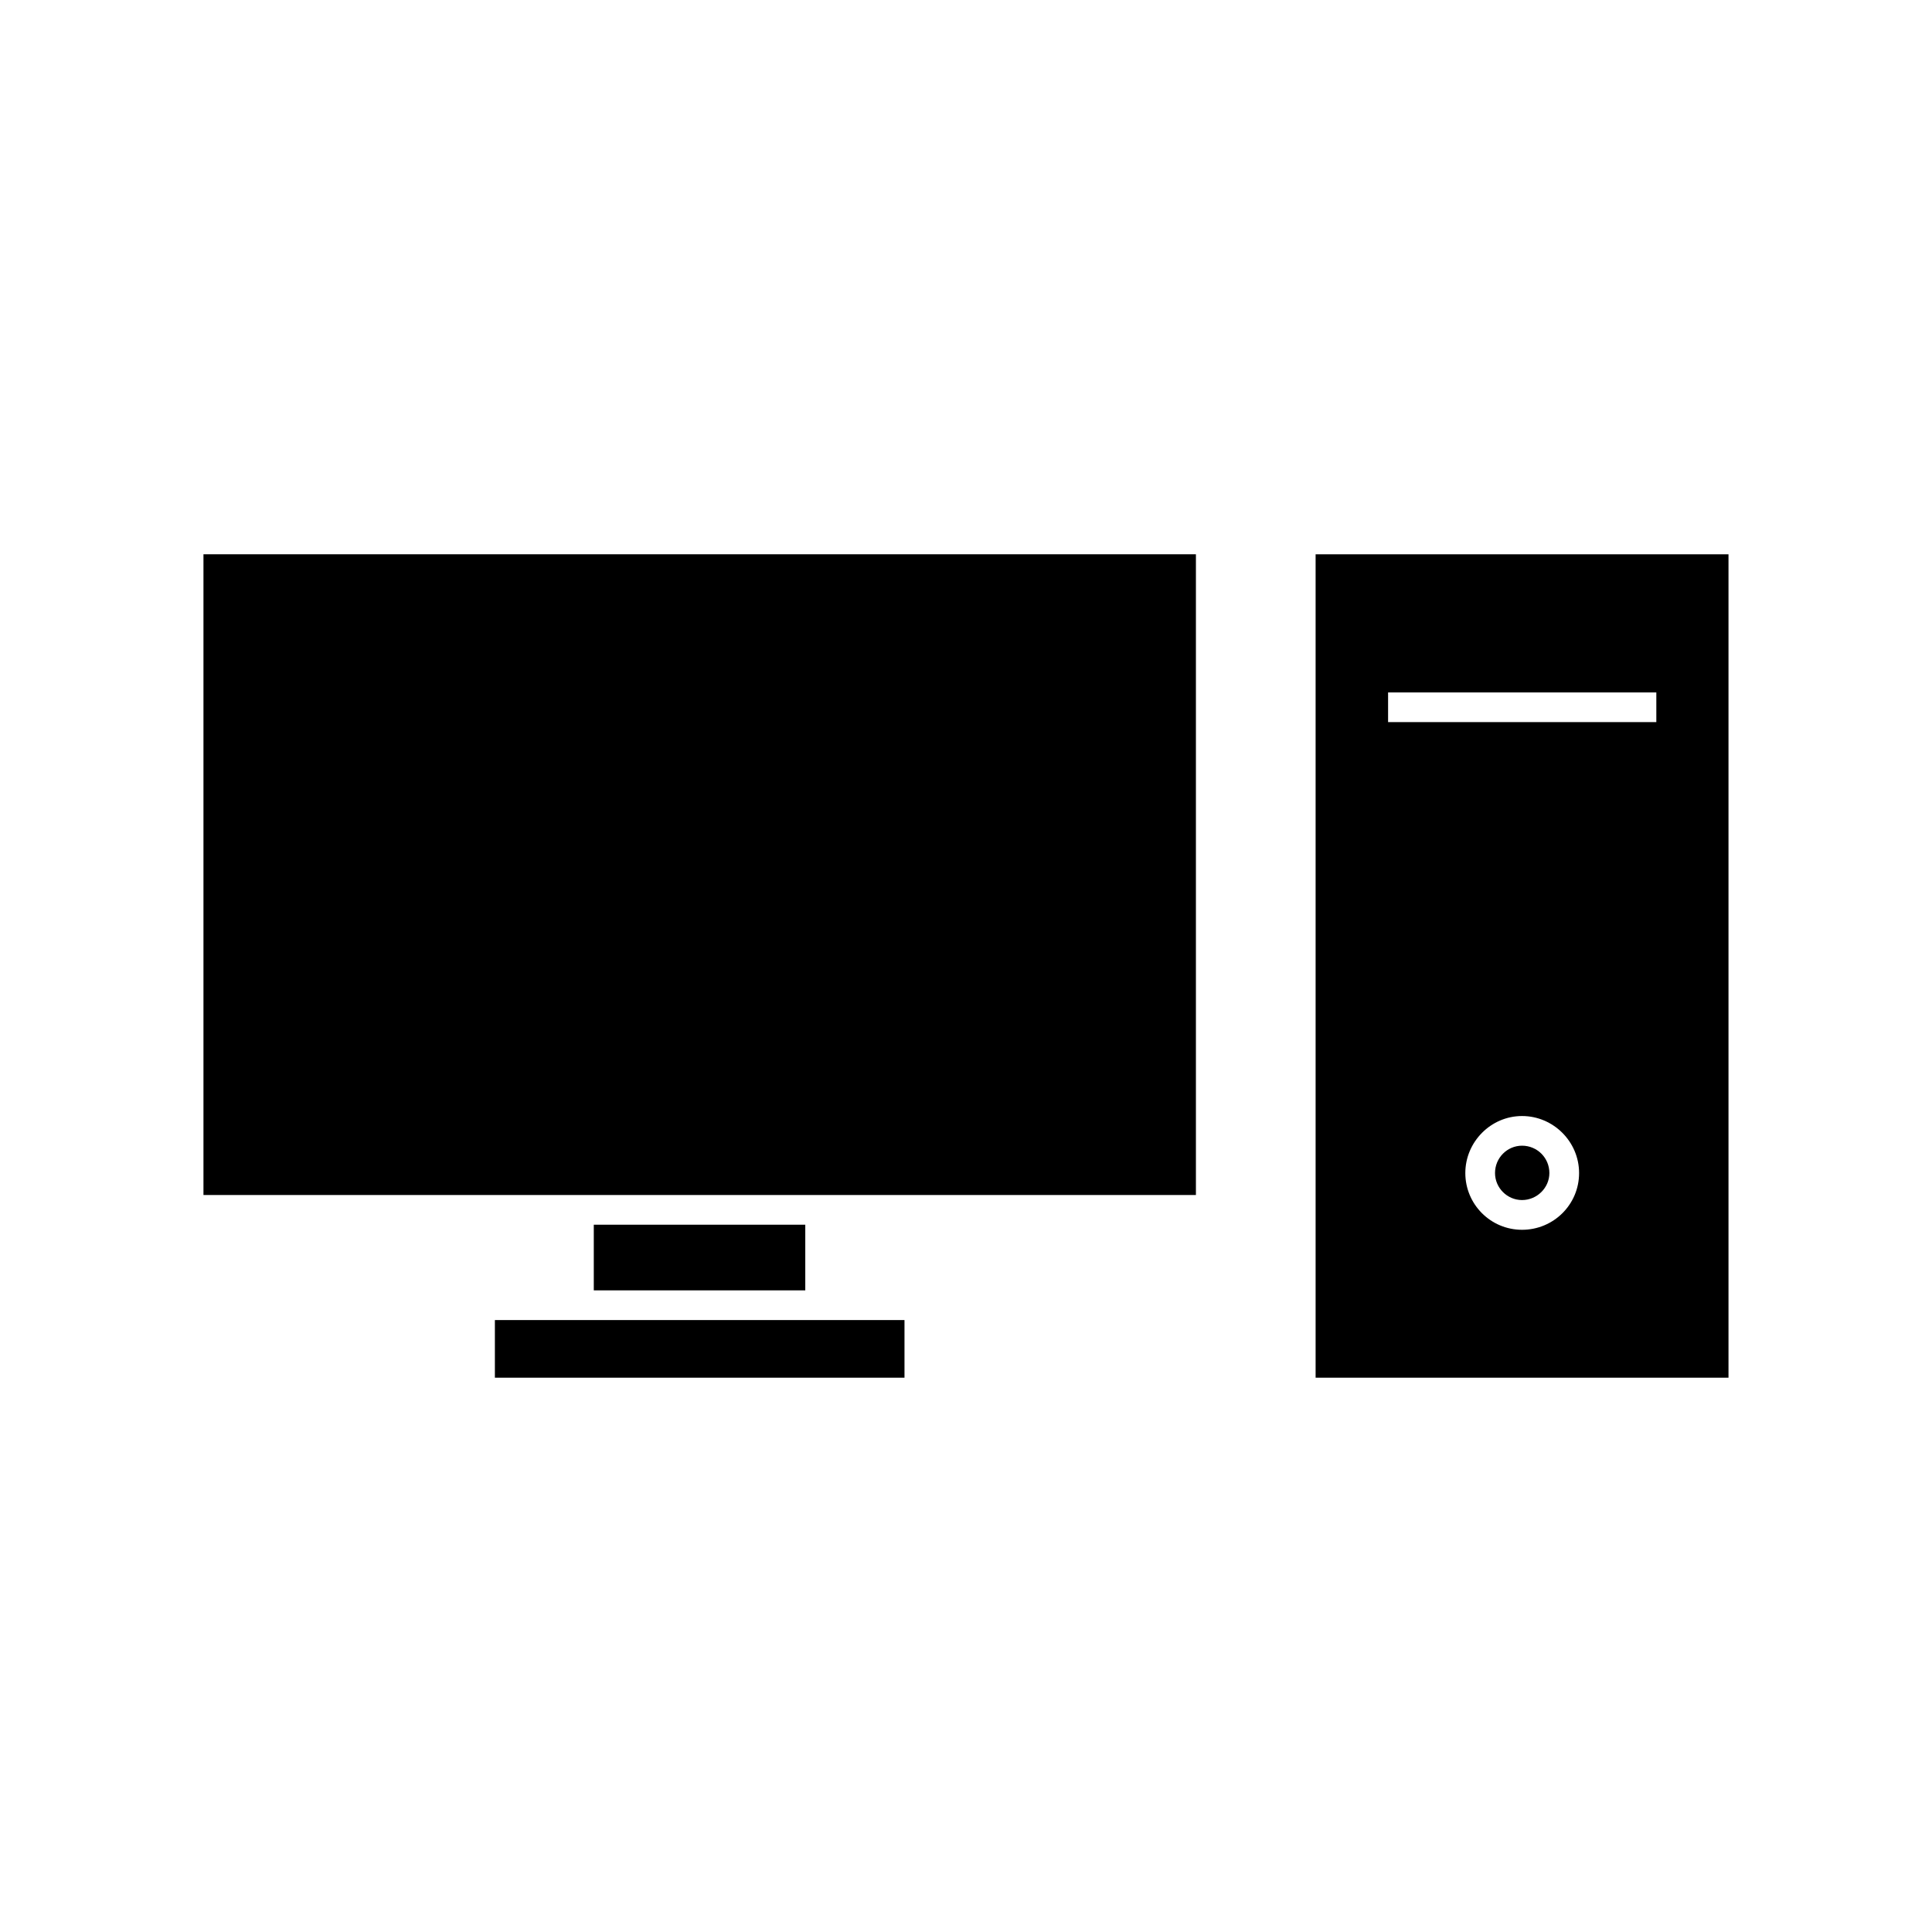
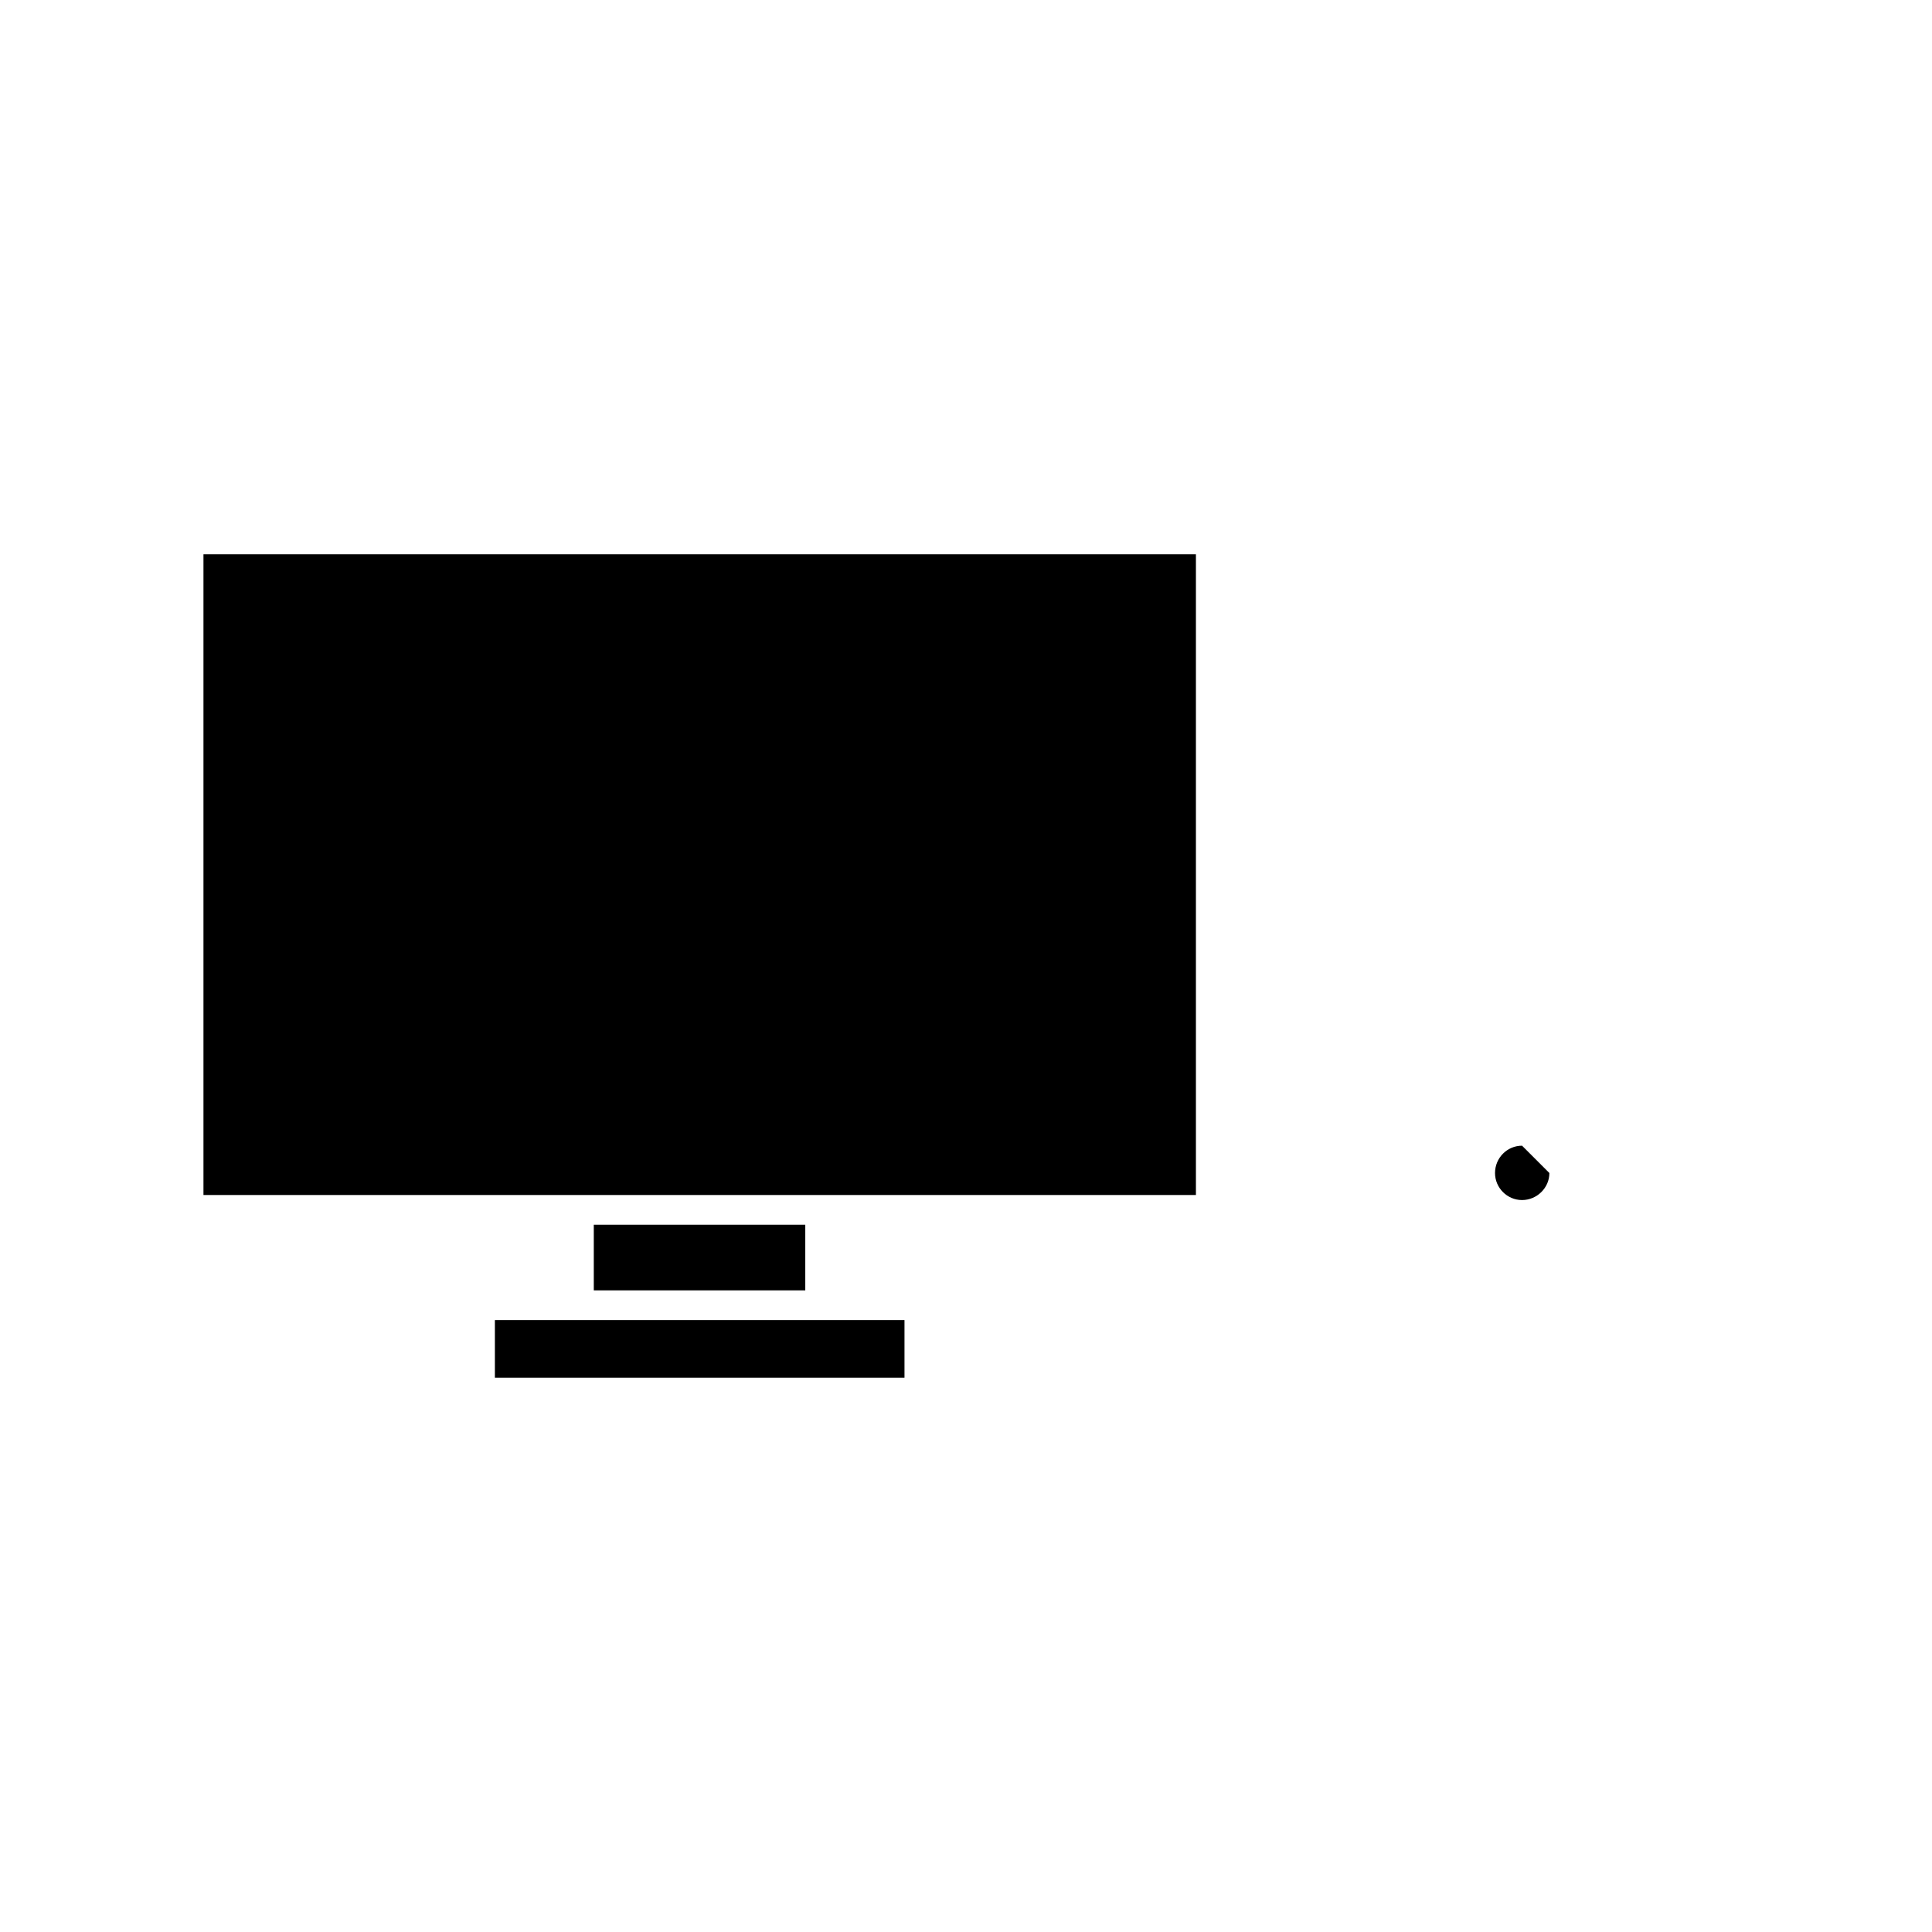
<svg xmlns="http://www.w3.org/2000/svg" fill="#000000" width="800px" height="800px" version="1.1" viewBox="144 144 512 512">
  <g>
    <path d="m293.49 493.83h-18.34v15.273h108.55v-15.273z" />
    <path d="m460.93 460.69v-169.8h-263.01v169.8z" />
    <path d="m301.36 468.56h56.047v17.398h-56.047z" />
-     <path d="m547.36 447.62c-3.938 0-7.164 3.227-7.164 7.242 0 3.938 3.227 7.164 7.164 7.164s7.242-3.227 7.242-7.164c0-4.016-3.227-7.242-7.242-7.242z" />
-     <path d="m492.65 509.11h109.42v-218.21h-109.42zm54.711-39.203c-8.344 0-15.035-6.769-15.035-15.035 0-8.266 6.769-15.113 15.035-15.113s15.113 6.769 15.113 15.113-6.769 15.035-15.113 15.035zm-35.504-142.41h71.086v7.871h-71.086z" />
+     <path d="m547.36 447.62c-3.938 0-7.164 3.227-7.164 7.242 0 3.938 3.227 7.164 7.164 7.164s7.242-3.227 7.242-7.164z" />
  </g>
</svg>